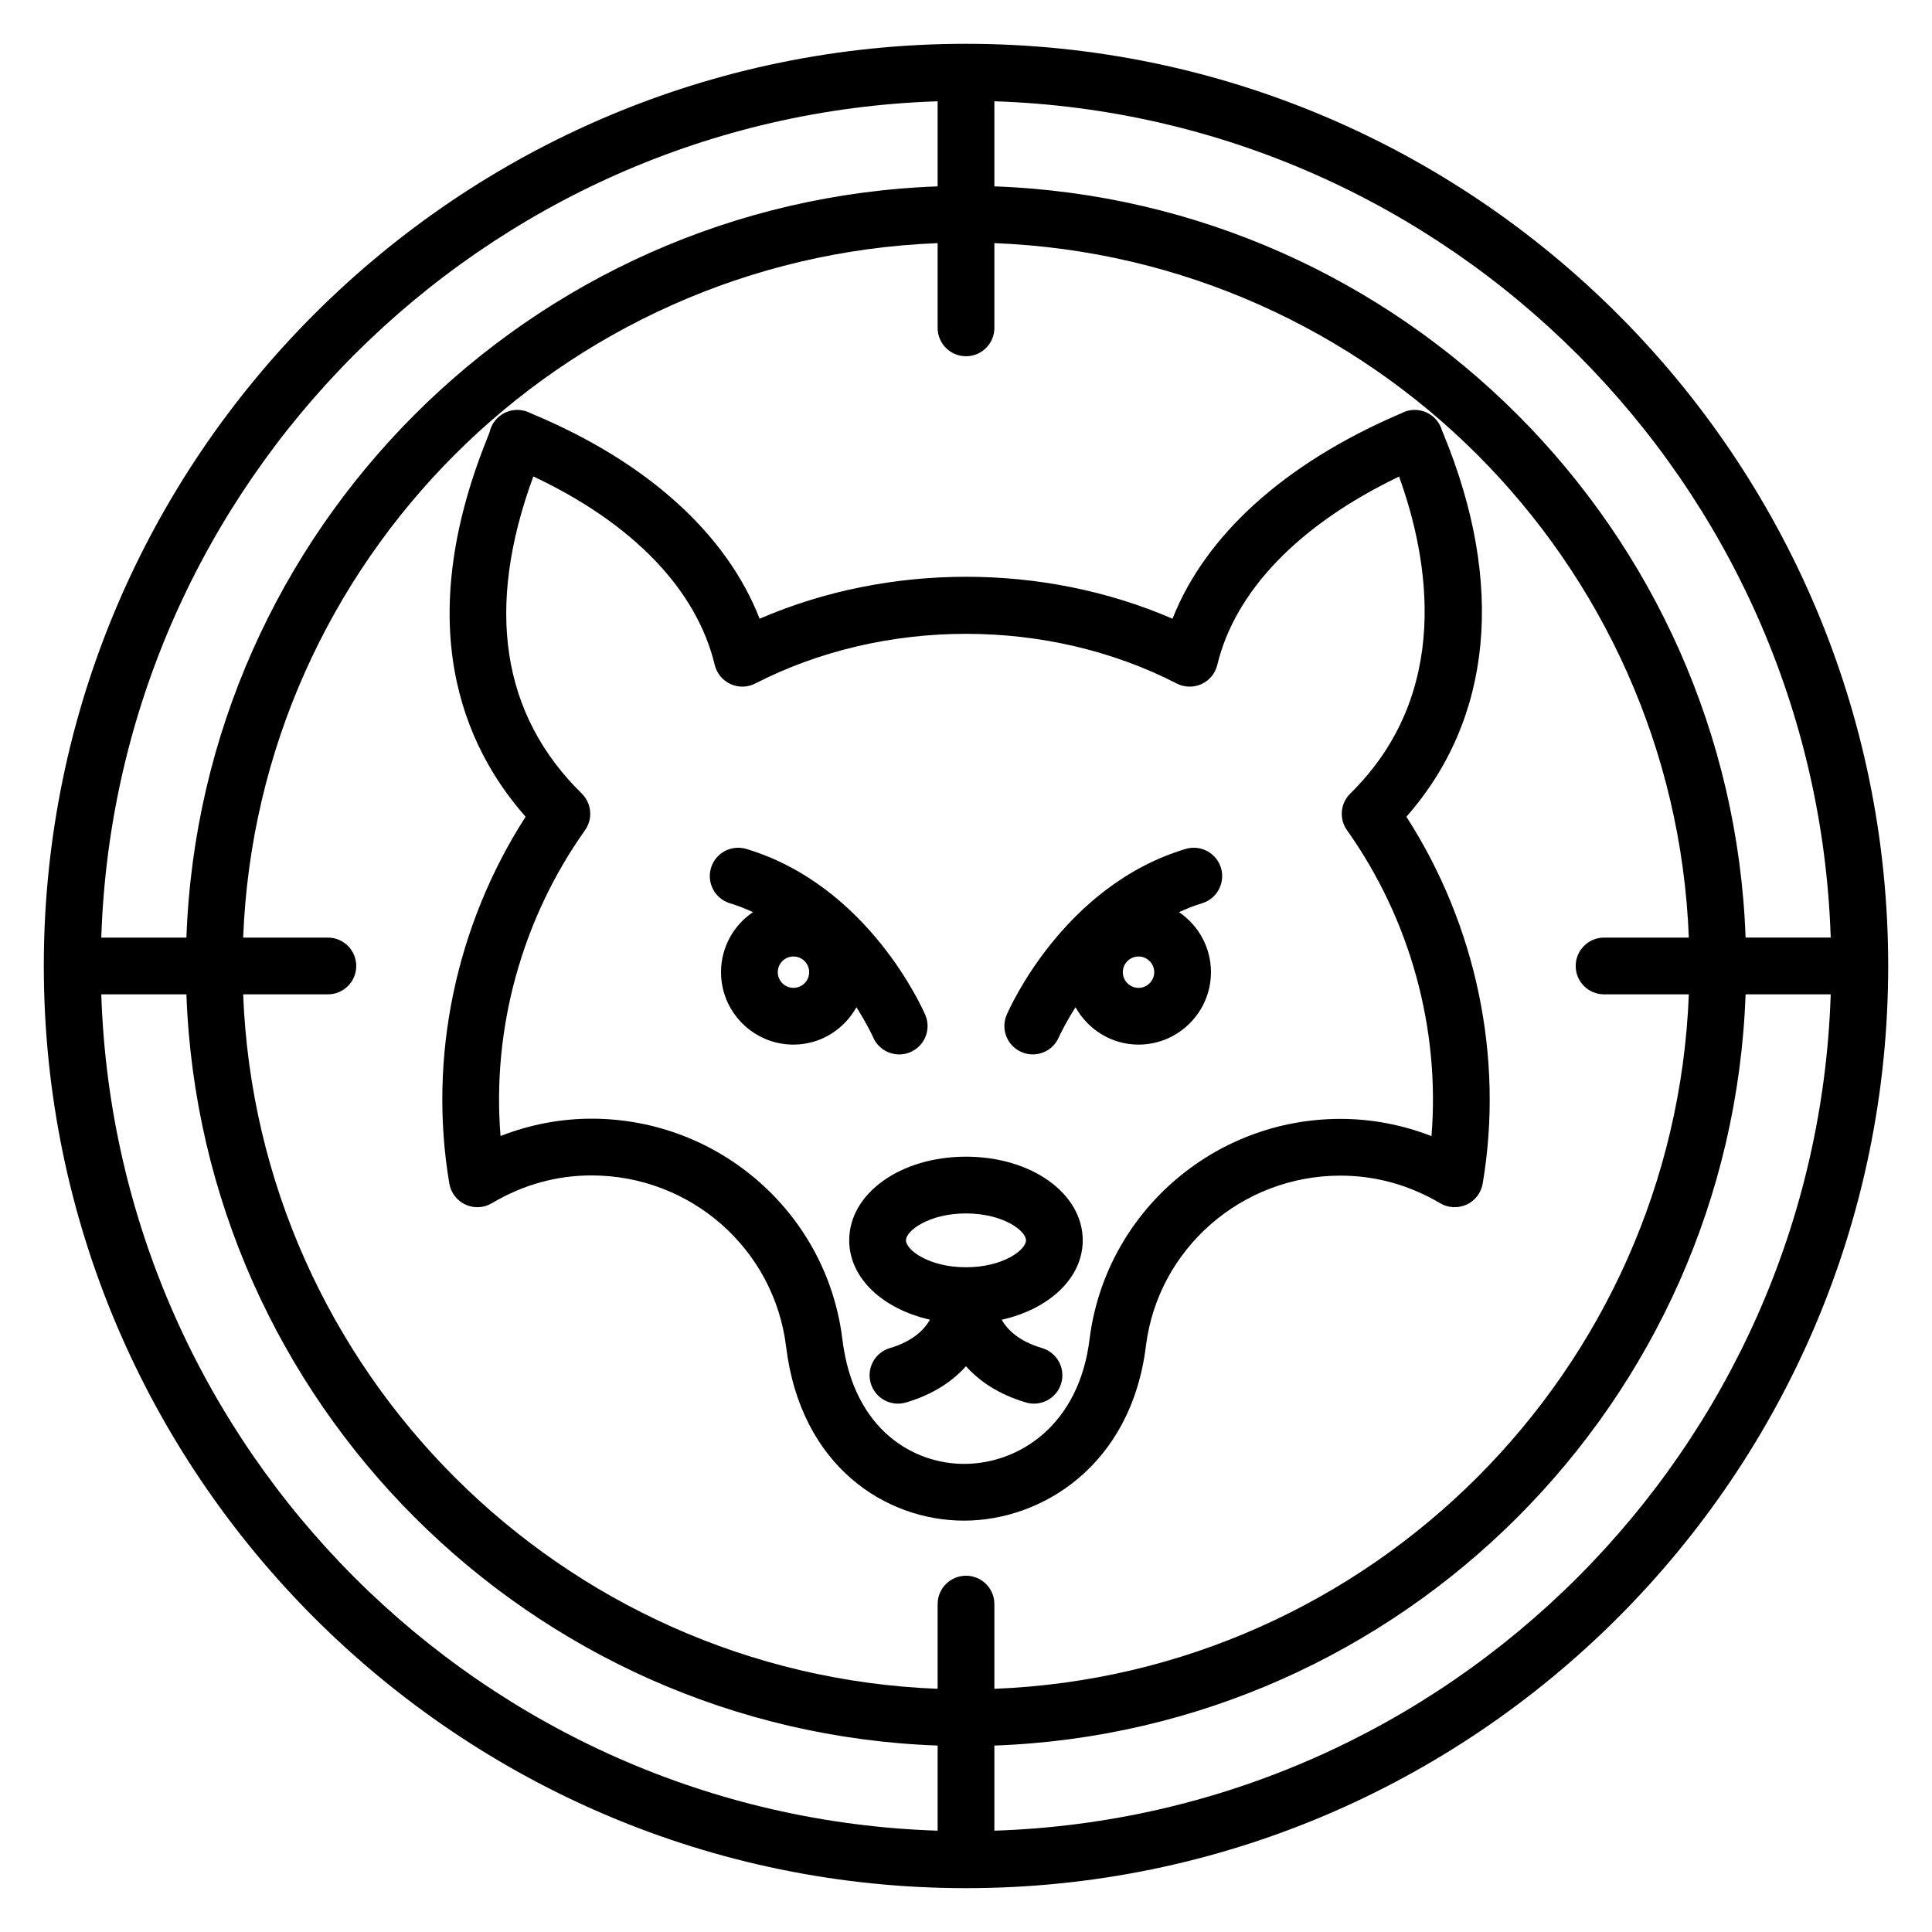
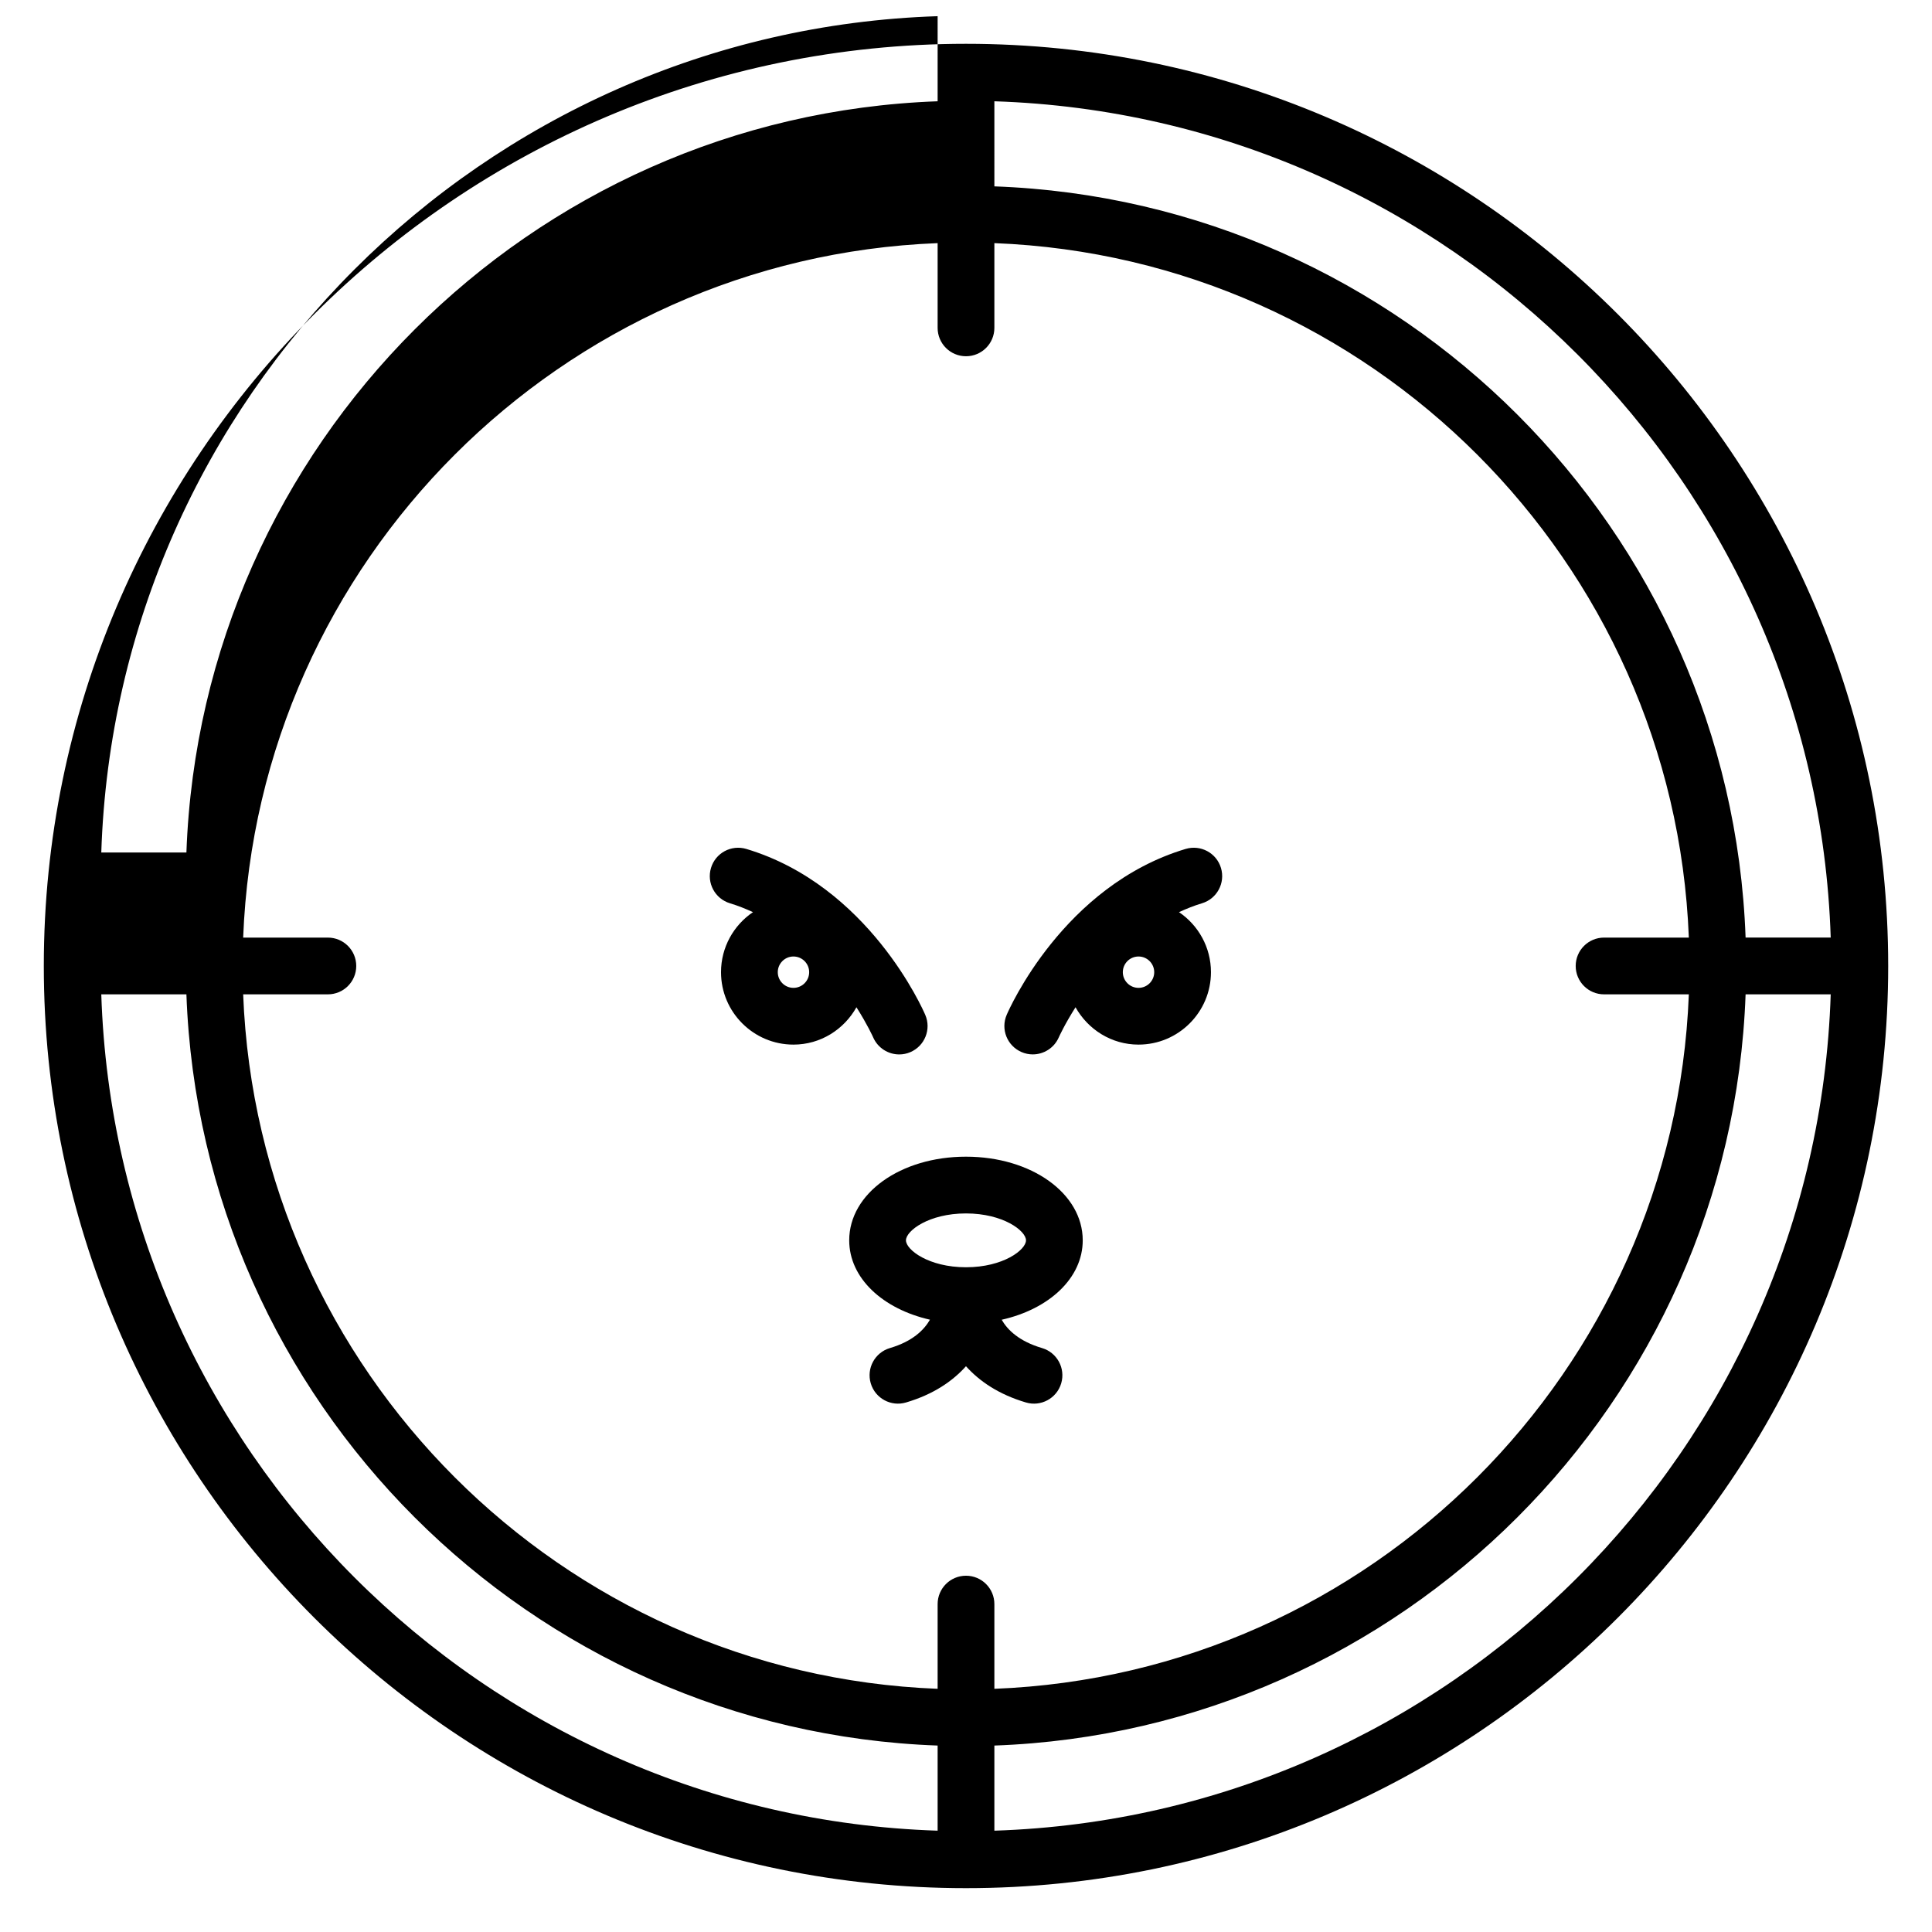
<svg xmlns="http://www.w3.org/2000/svg" fill="#000000" width="800px" height="800px" version="1.1" viewBox="144 144 512 512">
  <g>
-     <path d="m400 644.38c134.76 0 244.39-109.63 244.39-244.39 0-134.75-109.63-244.38-244.39-244.38s-244.39 109.63-244.39 244.38c0 134.76 109.63 244.39 244.39 244.39zm7.519-15.23v-22.559c108.04-3.887 195.19-91.035 199.08-199.08h22.559c-3.91 120.48-101.16 217.73-221.64 221.64zm0-458.31c120.48 3.91 217.73 101.15 221.64 221.63h-22.559c-3.891-108.04-91.035-195.19-199.08-199.08zm-7.519 67.57c4.156 0 7.519-3.363 7.519-7.519v-22.457c99.754 3.871 180.17 84.285 184.04 184.04h-22.465c-4.156 0-7.519 3.363-7.519 7.519s3.363 7.519 7.519 7.519h22.465c-3.871 99.754-84.285 180.17-184.04 184.04v-22.449c0-4.156-3.363-7.519-7.519-7.519s-7.519 3.363-7.519 7.519v22.449c-99.754-3.871-180.17-84.285-184.04-184.04h22.449c4.156 0 7.519-3.363 7.519-7.519s-3.363-7.519-7.519-7.519h-22.449c3.871-99.754 84.285-180.16 184.04-184.04v22.457c0 4.156 3.363 7.519 7.519 7.519zm-7.519-67.57v22.555c-108.04 3.887-195.19 91.035-199.08 199.08h-22.559c3.91-120.48 101.15-217.72 221.64-221.63zm-199.08 236.67c3.887 108.04 91.035 195.19 199.08 199.08v22.559c-120.48-3.91-217.73-101.15-221.64-221.64z" />
-     <path d="m285.45 253.86-0.824-0.352c-2.047-1.086-4.539-1.191-6.695-0.184-2.188 1.012-3.715 2.981-4.199 5.266-0.152 0.426-0.402 1.027-0.703 1.785-19.781 49.316-6.434 81.145 10.266 100.07-18.512 28.766-25.871 63.836-20.215 97.211 0.418 2.445 2.004 4.523 4.258 5.566 2.227 1.043 4.867 0.918 6.992-0.352 8.254-4.891 17.148-7.371 26.438-7.371 26.246 0 48.398 19.445 51.559 45.391 3.906 31.84 26.496 46.094 47.152 46.094 20.504 0 44.34-14.504 48.223-46.445 3.246-25.648 25.395-44.984 51.52-44.984 9.336 0 18.242 2.469 26.465 7.328 2.121 1.25 4.75 1.375 6.992 0.344 2.246-1.043 3.832-3.129 4.25-5.566 5.652-33.383-1.703-68.461-20.215-97.211 22.719-25.832 26.254-61.59 9.812-101.45l-0.383-0.941c-0.594-2.055-2.055-3.805-4.066-4.738-2.188-1.012-4.672-0.902-6.742 0.215l-0.824 0.359c-30.23 13.055-51.102 32.031-59.781 54.074-34.176-14.805-75.102-14.84-109.42 0-8.73-22.402-29.629-41.395-59.855-54.113zm170.39 71.277c2.062 1.051 4.481 1.109 6.578 0.148 2.102-0.961 3.637-2.836 4.18-5.082 4.715-19.652 21.727-37.215 48.172-49.906 7.902 21.883 14.164 57.359-12.938 84.008-2.629 2.586-2.996 6.703-0.859 9.715 16.773 23.617 24.703 52.668 22.383 81.062-7.719-3.012-15.906-4.566-24.137-4.566-33.684 0-62.25 24.988-66.465 58.312-2.781 22.883-18.719 33.117-33.281 33.117-13.004 0-29.25-8.613-32.238-33.031-4.055-33.324-32.633-58.453-66.473-58.453-8.211 0-16.391 1.57-24.113 4.598-2.312-28.383 5.617-57.426 22.383-81.043 2.137-3.012 1.77-7.129-0.859-9.715-21.316-20.949-25.629-49.207-12.836-84.035 26.297 12.367 43.273 29.938 48.07 49.934 0.543 2.238 2.078 4.113 4.172 5.074 2.094 0.969 4.523 0.926 6.574-0.141 34.281-17.578 77.637-17.52 111.69 0.004z" />
+     <path d="m400 644.38c134.76 0 244.39-109.63 244.39-244.39 0-134.75-109.63-244.38-244.39-244.38s-244.39 109.63-244.39 244.38c0 134.76 109.63 244.39 244.39 244.39zm7.519-15.23v-22.559c108.04-3.887 195.19-91.035 199.08-199.08h22.559c-3.91 120.48-101.16 217.73-221.64 221.64zm0-458.31c120.48 3.91 217.73 101.15 221.64 221.63h-22.559c-3.891-108.04-91.035-195.19-199.08-199.08zm-7.519 67.57c4.156 0 7.519-3.363 7.519-7.519v-22.457c99.754 3.871 180.17 84.285 184.04 184.04h-22.465c-4.156 0-7.519 3.363-7.519 7.519s3.363 7.519 7.519 7.519h22.465c-3.871 99.754-84.285 180.17-184.04 184.04v-22.449c0-4.156-3.363-7.519-7.519-7.519s-7.519 3.363-7.519 7.519v22.449c-99.754-3.871-180.17-84.285-184.04-184.04h22.449c4.156 0 7.519-3.363 7.519-7.519s-3.363-7.519-7.519-7.519h-22.449c3.871-99.754 84.285-180.16 184.04-184.04v22.457c0 4.156 3.363 7.519 7.519 7.519zm-7.519-67.57c-108.04 3.887-195.19 91.035-199.08 199.08h-22.559c3.91-120.48 101.15-217.72 221.64-221.63zm-199.08 236.67c3.887 108.04 91.035 195.19 199.08 199.08v22.559c-120.48-3.91-217.73-101.15-221.64-221.64z" />
    <path d="m332.42 374.02c-1.191 3.981 1.066 8.164 5.043 9.363 2.133 0.641 4.137 1.457 6.082 2.344-5.106 3.453-8.469 9.297-8.469 15.91 0 10.582 8.613 19.195 19.195 19.195 7.199 0 13.406-4.027 16.695-9.898 2.863 4.508 4.348 7.777 4.422 7.953 1.227 2.84 4.004 4.547 6.91 4.547 0.992 0 1.996-0.191 2.957-0.609 3.82-1.637 5.59-6.059 3.949-9.871-0.594-1.395-15.004-34.258-47.43-43.98-3.988-1.18-8.164 1.066-9.355 5.047zm21.855 23.461c2.297 0 4.164 1.867 4.164 4.156s-1.867 4.156-4.164 4.156c-2.293 0-4.156-1.867-4.156-4.156s1.863-4.156 4.156-4.156z" />
    <path d="m414.72 422.81c0.969 0.418 1.977 0.617 2.965 0.617 2.91 0 5.684-1.695 6.91-4.531 0.043-0.094 1.527-3.394 4.43-7.961 3.289 5.871 9.496 9.898 16.695 9.898 10.582 0 19.195-8.613 19.195-19.195 0-6.613-3.363-12.457-8.469-15.91 1.945-0.887 3.953-1.707 6.082-2.344 3.981-1.195 6.234-5.383 5.043-9.363-1.191-3.981-5.383-6.227-9.363-5.043-32.43 9.723-46.836 42.582-47.43 43.98-1.633 3.809 0.129 8.207 3.941 9.852zm31.004-25.328c2.289 0 4.156 1.867 4.156 4.156s-1.867 4.156-4.156 4.156c-2.297 0-4.164-1.867-4.164-4.156s1.863-4.156 4.164-4.156z" />
    <path d="m369.05 472.7c0 10.02 8.891 18.195 21.402 21.031-1.582 2.731-4.602 5.75-10.613 7.519-3.981 1.176-6.258 5.352-5.082 9.34 1.188 4.035 5.434 6.25 9.34 5.082 7.242-2.133 12.352-5.648 15.898-9.605 3.547 3.953 8.656 7.469 15.898 9.605 3.902 1.168 8.152-1.047 9.34-5.082 1.176-3.988-1.102-8.164-5.082-9.34-6.031-1.777-9.117-4.762-10.695-7.504 12.551-2.816 21.48-11.008 21.48-21.047 0-12.434-13.594-22.168-30.945-22.168-17.352 0-30.941 9.734-30.941 22.168zm30.945-7.129c9.871 0 15.906 4.621 15.906 7.129 0 2.519-6.035 7.137-15.906 7.137s-15.906-4.621-15.906-7.137c0-2.512 6.035-7.129 15.906-7.129z" />
  </g>
</svg>